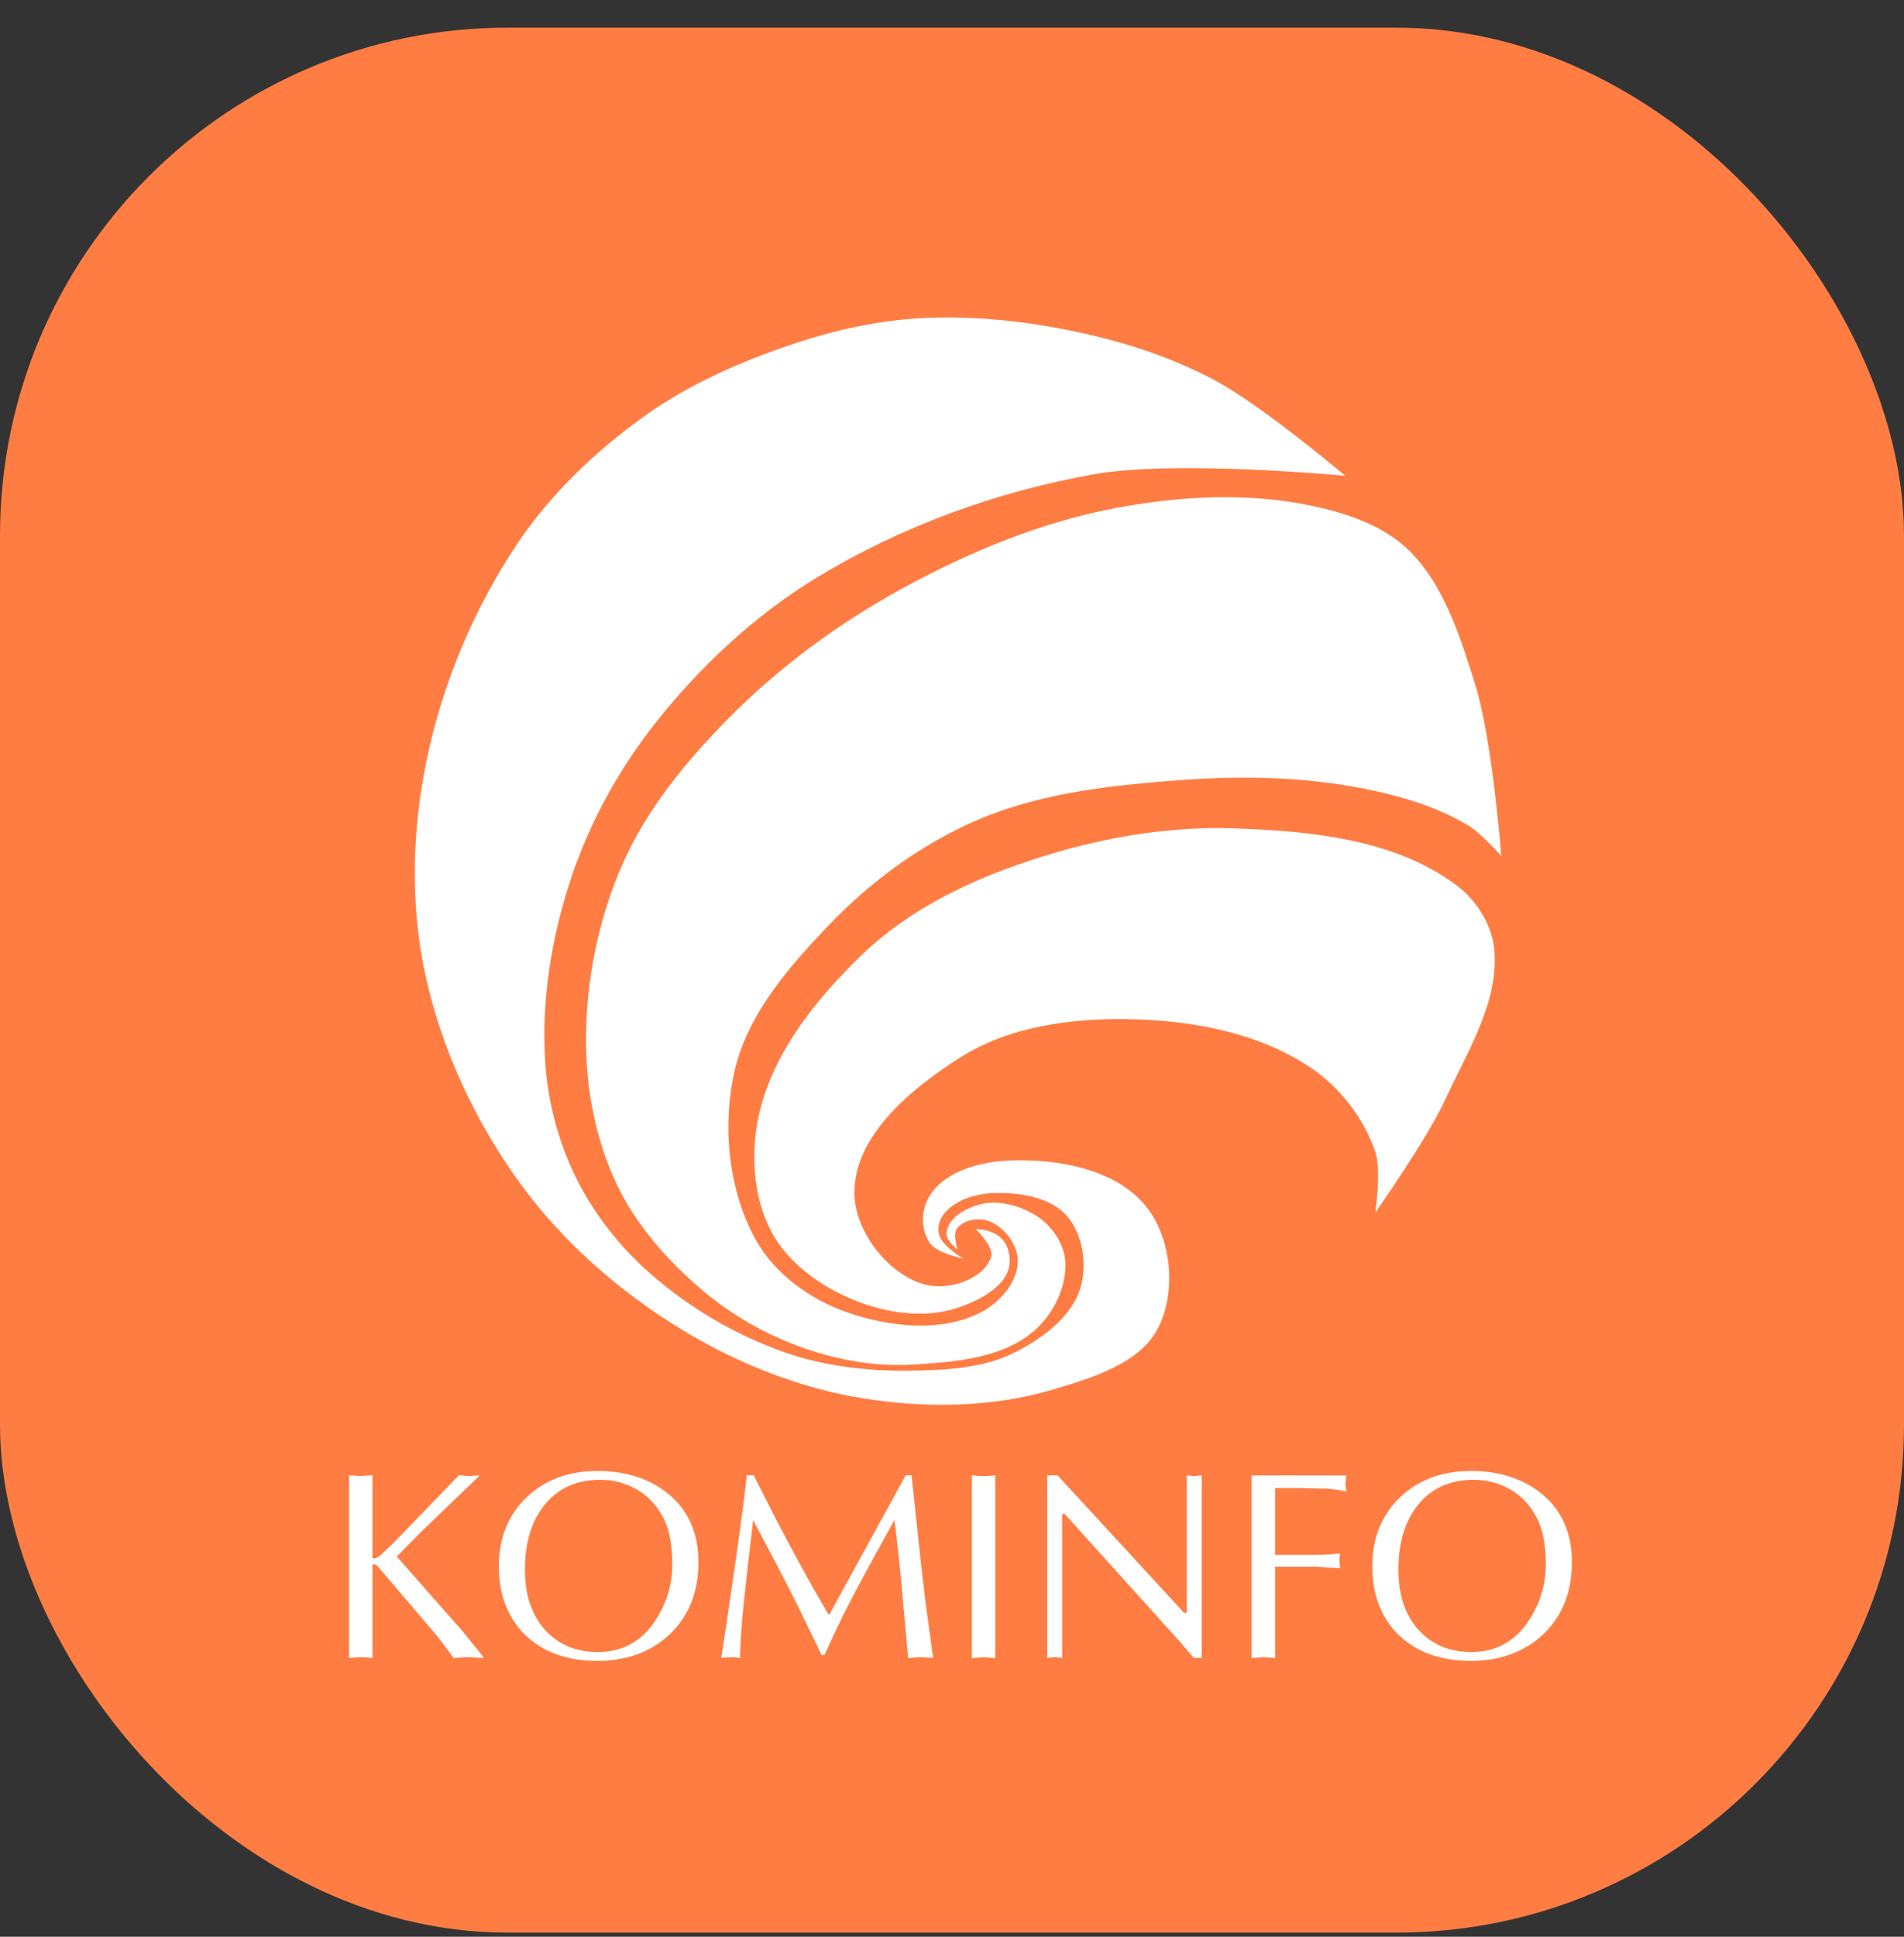
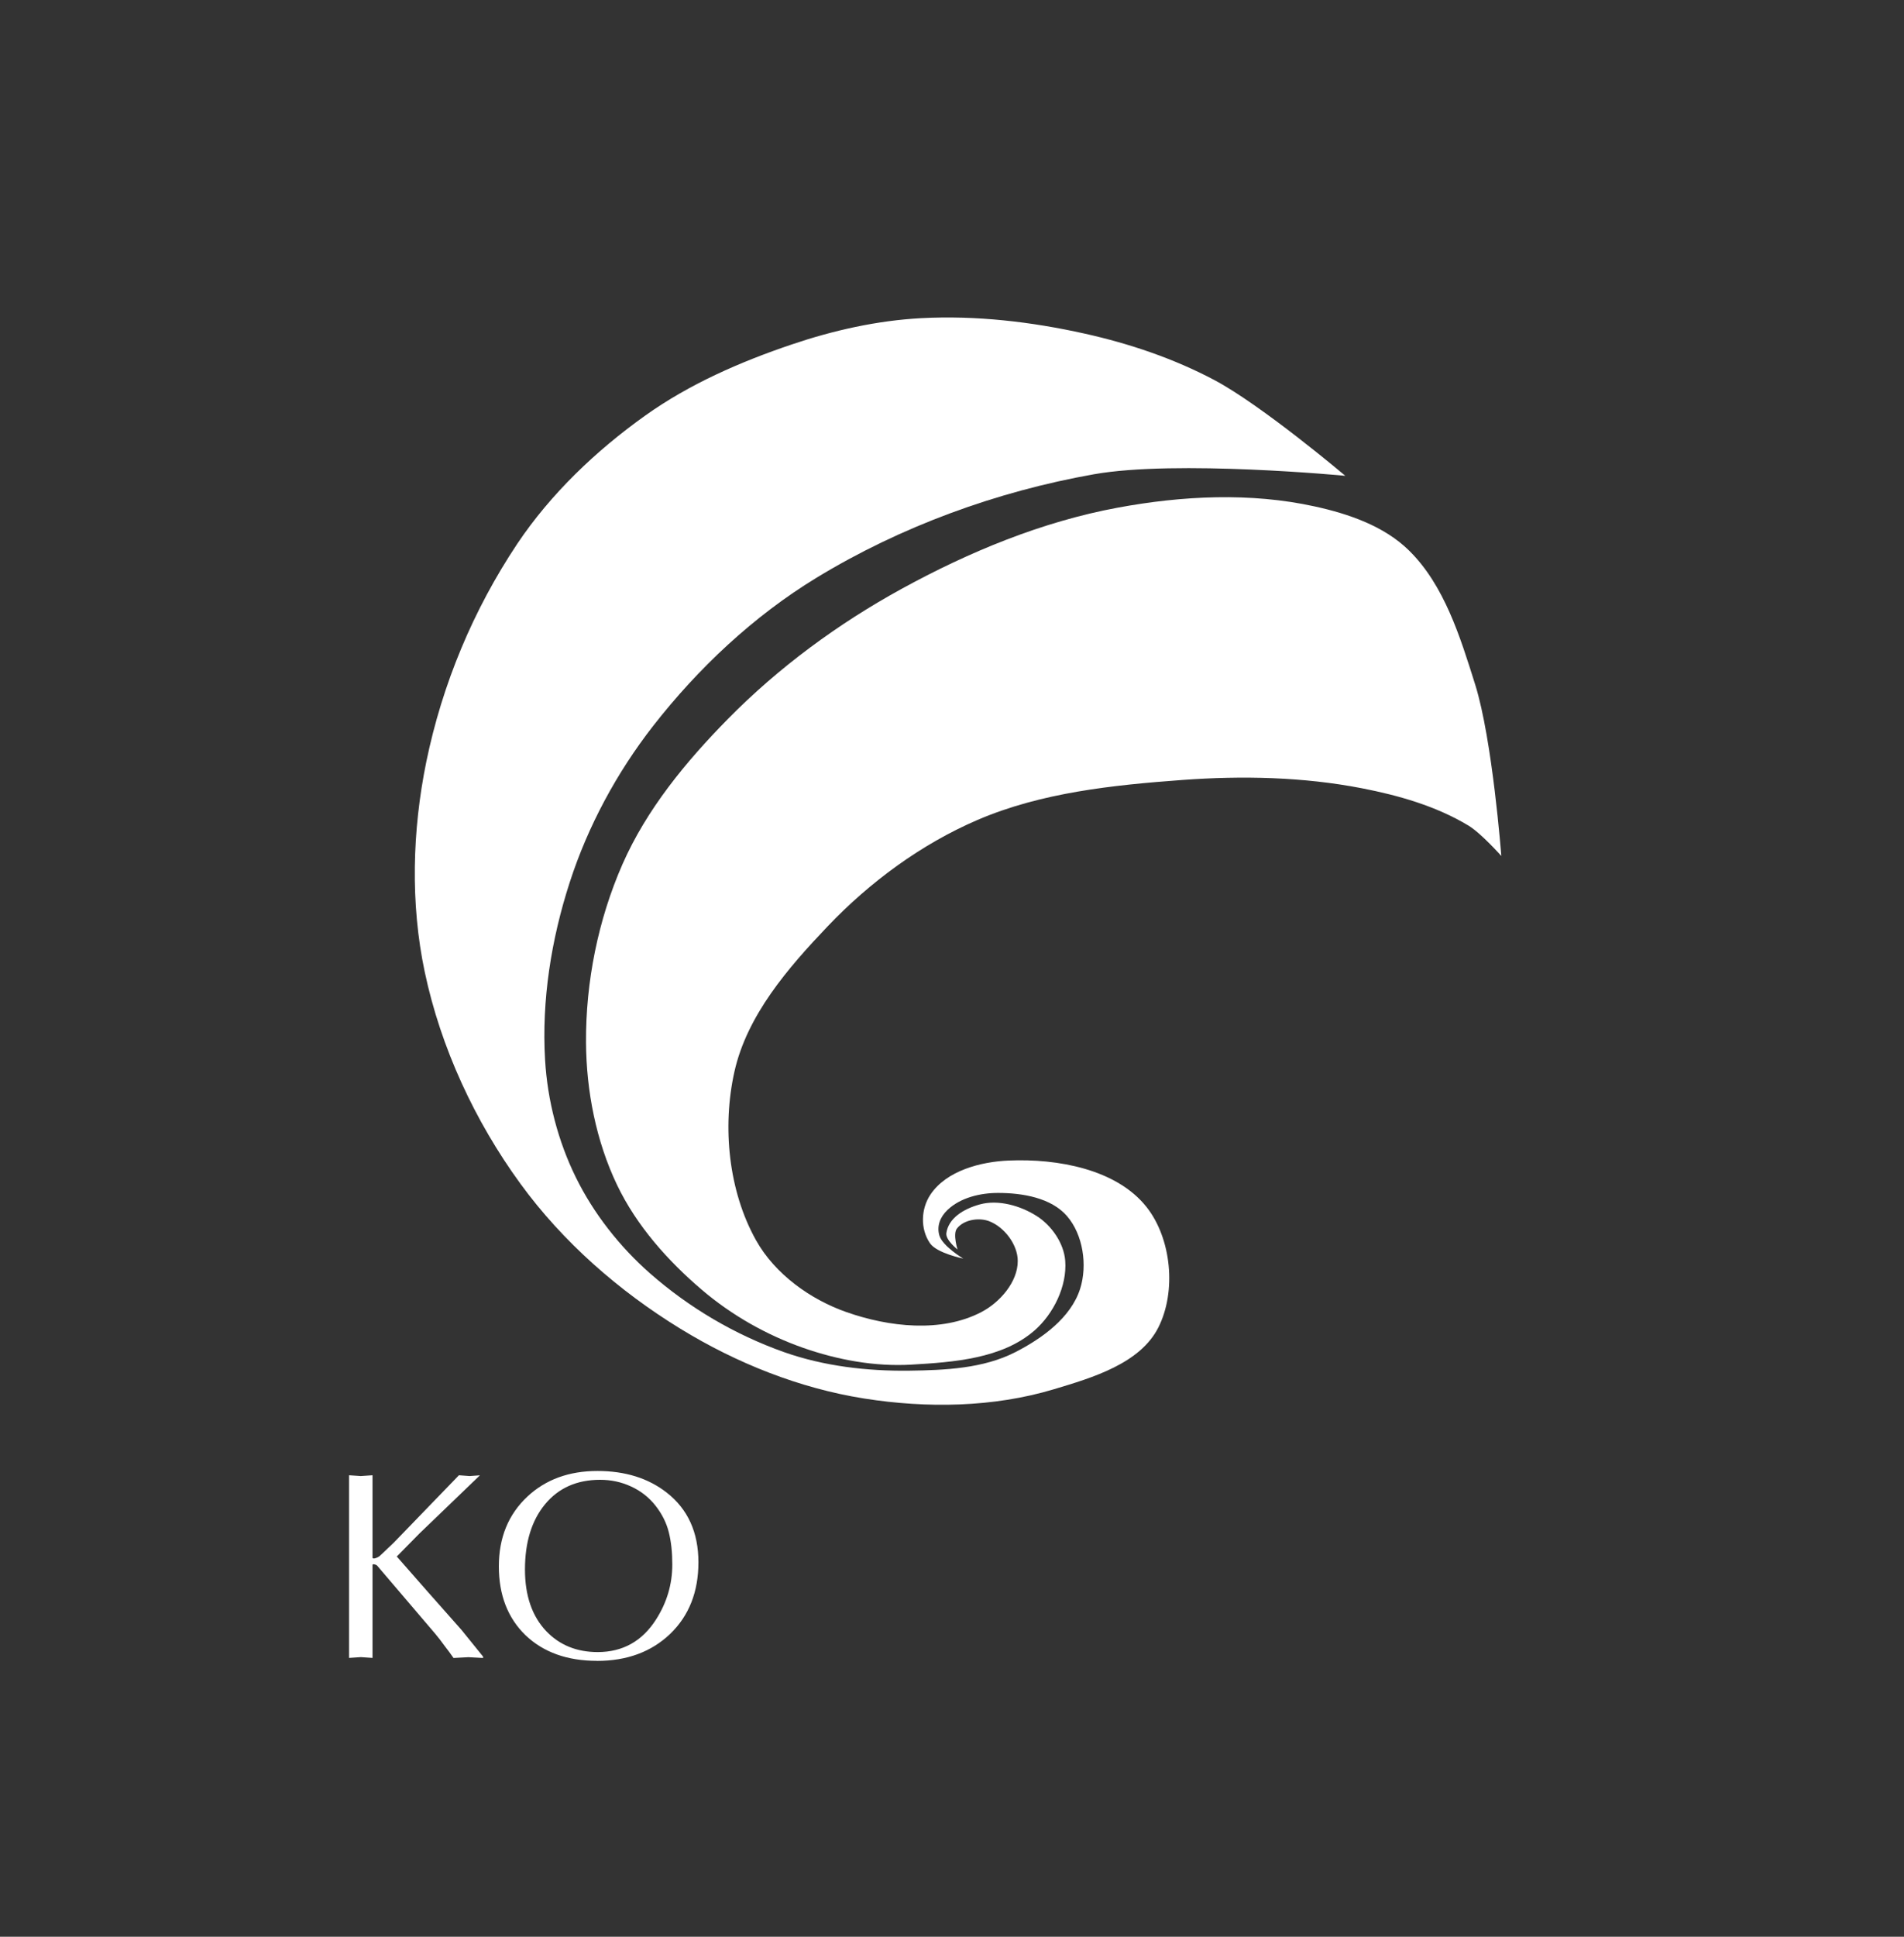
<svg xmlns="http://www.w3.org/2000/svg" width="60" height="61" viewBox="0 0 60 61" fill="none">
  <rect x="0" y="0" width="60" height="61" fill="#333333" stroke="none" />
-   <rect y="0.871" width="60" height="60" rx="16" fill="#FF7D43" />
  <path d="M30.356 39.641C30.356 39.641 29.524 39.472 29.308 39.16C28.997 38.71 29.018 38.075 29.323 37.621C29.826 36.873 30.903 36.587 31.802 36.552C33.322 36.489 35.179 36.82 36.127 38.012C36.917 39.007 37.077 40.674 36.503 41.809C35.927 42.948 34.432 43.39 33.211 43.756C31.3 44.33 29.204 44.359 27.234 44.048C25.198 43.727 23.21 42.934 21.451 41.856C19.513 40.671 17.736 39.118 16.398 37.28C14.962 35.309 13.89 32.999 13.385 30.614C12.928 28.455 12.992 26.157 13.434 23.993C13.939 21.541 14.912 19.21 16.3 17.128C17.36 15.547 18.784 14.193 20.334 13.088C21.727 12.095 23.33 11.396 24.95 10.849C26.265 10.404 27.645 10.095 29.032 10.021C30.754 9.93 32.499 10.133 34.182 10.508C35.593 10.822 36.985 11.291 38.264 11.968C39.77 12.767 42.394 14.986 42.394 14.986C42.394 14.986 37.074 14.477 34.474 14.937C31.41 15.48 28.386 16.58 25.727 18.199C23.748 19.404 22.002 21.043 20.576 22.872C19.435 24.337 18.526 26.021 17.954 27.789C17.372 29.582 17.065 31.506 17.177 33.386C17.252 34.659 17.585 35.942 18.148 37.086C18.71 38.227 19.527 39.264 20.481 40.104C21.72 41.192 23.155 42.035 24.708 42.587C25.959 43.028 27.318 43.187 28.644 43.171C29.779 43.156 30.987 43.104 31.997 42.587C32.844 42.153 33.749 41.5 34.038 40.591C34.273 39.852 34.131 38.889 33.625 38.303C33.125 37.724 32.217 37.573 31.453 37.573C30.892 37.572 30.265 37.721 29.859 38.108C29.633 38.324 29.516 38.602 29.599 38.904C29.693 39.247 30.357 39.642 30.357 39.642L30.358 39.641L30.356 39.641ZM15.123 46.467L13.217 48.3L12.504 49.024C13.181 49.798 13.861 50.569 14.544 51.337L15.224 52.178V52.22L14.762 52.195L14.292 52.22C14.202 52.091 14.107 51.962 14.006 51.833C13.91 51.699 13.812 51.572 13.712 51.453L11.882 49.308C11.854 49.286 11.817 49.272 11.773 49.266C11.75 49.271 11.739 49.277 11.739 49.283V52.218L11.37 52.193L11 52.218V46.465L11.37 46.49L11.739 46.465V49.064C11.745 49.086 11.77 49.092 11.815 49.081C11.865 49.069 11.913 49.047 11.959 49.013C12.004 48.974 12.096 48.887 12.236 48.752C12.287 48.702 12.34 48.651 12.396 48.601L14.462 46.465L14.798 46.49L15.123 46.467Z" fill="white" />
  <path d="M21.186 49.274C21.186 48.893 21.15 48.556 21.077 48.265C21.004 47.968 20.864 47.687 20.657 47.423C20.45 47.16 20.192 46.958 19.885 46.818C19.582 46.678 19.258 46.608 18.911 46.608C18.177 46.608 17.598 46.866 17.173 47.382C16.753 47.892 16.543 48.576 16.543 49.434C16.543 50.258 16.767 50.906 17.215 51.377C17.635 51.815 18.175 52.034 18.835 52.034C19.625 52.034 20.237 51.691 20.674 51.007C21.015 50.475 21.186 49.897 21.186 49.274ZM18.81 52.31C17.875 52.31 17.125 52.041 16.56 51.503C16 50.959 15.72 50.236 15.72 49.333C15.72 48.43 16.02 47.698 16.619 47.137C17.195 46.599 17.931 46.33 18.827 46.33C19.7 46.33 20.428 46.557 21.01 47.011C21.676 47.532 22.009 48.264 22.009 49.206C22.009 50.137 21.713 50.889 21.119 51.461C20.526 52.028 19.756 52.312 18.81 52.312L18.81 52.31Z" fill="white" />
-   <path d="M28.55 46.467H28.726C28.844 47.583 28.916 48.267 28.944 48.519C29.034 49.343 29.107 49.986 29.163 50.446C29.223 50.9 29.304 51.491 29.406 52.22L29.012 52.195L28.617 52.22C28.567 51.66 28.518 51.124 28.472 50.613C28.433 50.103 28.385 49.598 28.328 49.099C28.277 48.6 28.229 48.194 28.183 47.88C27.842 48.496 27.545 49.035 27.293 49.495C27.002 50.033 26.758 50.498 26.562 50.891C26.35 51.323 26.157 51.735 25.983 52.127H25.892L25.431 51.177C25.229 50.756 25.05 50.394 24.893 50.09C24.736 49.781 24.543 49.408 24.314 48.971C24.118 48.607 23.925 48.242 23.734 47.878C23.638 48.68 23.546 49.49 23.457 50.309C23.368 51.127 23.323 51.764 23.323 52.218L23.029 52.193L22.727 52.218C22.844 51.489 22.998 50.454 23.189 49.114C23.379 47.768 23.494 46.885 23.533 46.465H23.75C24.041 47.036 24.279 47.505 24.464 47.869C24.688 48.301 24.953 48.797 25.259 49.358C25.595 49.969 25.884 50.474 26.124 50.872C26.93 49.403 27.736 47.934 28.542 46.465L28.55 46.467ZM30.625 52.223V46.47L30.994 46.495L31.364 46.47V52.223L30.994 52.198L30.625 52.223ZM37.87 46.467V52.22H37.618L37.182 51.707L33.554 47.687H33.47V52.221L33.235 52.195L33 52.221V46.467H33.326L37.314 50.799H37.398V46.467L37.633 46.492L37.87 46.467ZM39.443 52.223V46.47H42.424L42.399 46.722L42.424 46.974C42.256 46.941 42.119 46.918 42.013 46.907C41.907 46.89 41.792 46.882 41.669 46.882L40.829 46.865H40.182V48.974H41.484C41.59 48.974 41.73 48.969 41.904 48.958C42.083 48.941 42.191 48.932 42.229 48.932L42.204 49.151L42.229 49.386C42.129 49.386 41.989 49.381 41.809 49.37C41.63 49.353 41.522 49.344 41.484 49.344H40.182V52.221L39.813 52.196L39.443 52.223Z" fill="white" />
-   <path d="M48.712 49.274C48.712 48.893 48.675 48.556 48.602 48.265C48.529 47.968 48.39 47.687 48.182 47.423C47.975 47.16 47.718 46.958 47.41 46.818C47.108 46.678 46.783 46.608 46.436 46.608C45.703 46.608 45.123 46.866 44.698 47.382C44.278 47.892 44.068 48.576 44.068 49.434C44.068 50.258 44.292 50.906 44.74 51.377C45.16 51.815 45.7 52.034 46.361 52.034C47.15 52.034 47.763 51.691 48.199 51.007C48.541 50.475 48.712 49.897 48.712 49.274ZM46.335 52.31C45.401 52.31 44.65 52.041 44.085 51.503C43.525 50.959 43.245 50.236 43.245 49.333C43.245 48.43 43.545 47.698 44.144 47.137C44.72 46.599 45.456 46.33 46.352 46.33C47.225 46.33 47.953 46.557 48.535 47.011C49.202 47.532 49.535 48.264 49.535 49.206C49.535 50.137 49.238 50.889 48.645 51.461C48.051 52.028 47.281 52.312 46.335 52.312L46.335 52.31Z" fill="white" />
-   <path d="M30.752 38.715C30.752 38.715 31.341 39.276 31.233 39.592C30.983 40.319 29.863 40.657 29.136 40.456C27.976 40.135 26.915 38.77 26.925 37.54C26.941 35.733 28.744 34.272 30.242 33.317C31.783 32.334 33.741 32.067 35.556 32.098C37.533 32.132 39.642 32.515 41.297 33.622C42.217 34.238 42.978 35.213 43.337 36.277C43.541 36.88 43.337 38.193 43.337 38.193C43.337 38.193 44.961 35.897 45.548 34.623C46.248 33.104 47.275 31.501 47.079 29.834C46.989 29.071 46.496 28.329 45.888 27.875C43.94 26.424 41.281 26.172 38.873 26.09C36.384 26.006 33.852 26.549 31.518 27.44C29.927 28.045 28.37 28.901 27.138 30.095C25.75 31.439 24.421 33.075 23.95 34.971C23.644 36.199 23.709 37.638 24.29 38.758C24.814 39.769 25.846 40.508 26.883 40.935C27.899 41.353 29.115 41.541 30.157 41.196C30.846 40.968 31.792 40.501 31.815 39.759C31.849 38.668 30.752 38.715 30.752 38.715Z" fill="white" />
  <path d="M30.175 39.357C30.175 39.357 30.021 38.872 30.153 38.697C30.366 38.415 30.846 38.339 31.174 38.464C31.648 38.648 32.072 39.198 32.072 39.716C32.074 40.38 31.503 41.025 30.924 41.326C29.661 41.984 28.014 41.797 26.673 41.326C25.536 40.928 24.422 40.13 23.824 39.063C22.957 37.514 22.754 35.492 23.144 33.752C23.542 31.975 24.834 30.486 26.078 29.18C27.414 27.777 29.032 26.588 30.797 25.828C32.819 24.959 35.073 24.727 37.26 24.566C39.142 24.428 41.062 24.468 42.915 24.827C44.078 25.053 45.254 25.388 46.274 26.002C46.675 26.244 47.31 26.96 47.31 26.96C47.31 26.96 47.032 23.296 46.487 21.562C46.015 20.061 45.514 18.432 44.403 17.34C43.617 16.566 42.493 16.183 41.427 15.95C39.402 15.506 37.256 15.613 35.22 15.99C32.841 16.43 30.542 17.379 28.411 18.547C26.416 19.641 24.538 21.018 22.932 22.651C21.616 23.988 20.375 25.491 19.615 27.222C18.849 28.966 18.455 30.925 18.467 32.837C18.477 34.369 18.787 35.946 19.445 37.321C20.061 38.608 21.048 39.714 22.124 40.63C23.06 41.427 24.161 42.049 25.313 42.453C26.398 42.833 27.569 43.047 28.714 42.981C30.054 42.903 31.579 42.795 32.6 41.905C33.197 41.384 33.629 40.51 33.568 39.71C33.525 39.149 33.133 38.594 32.666 38.298C32.156 37.974 31.458 37.775 30.878 37.934C30.341 38.082 29.89 38.377 29.822 38.837C29.79 39.056 30.177 39.357 30.177 39.357L30.175 39.357Z" fill="white" />
</svg>